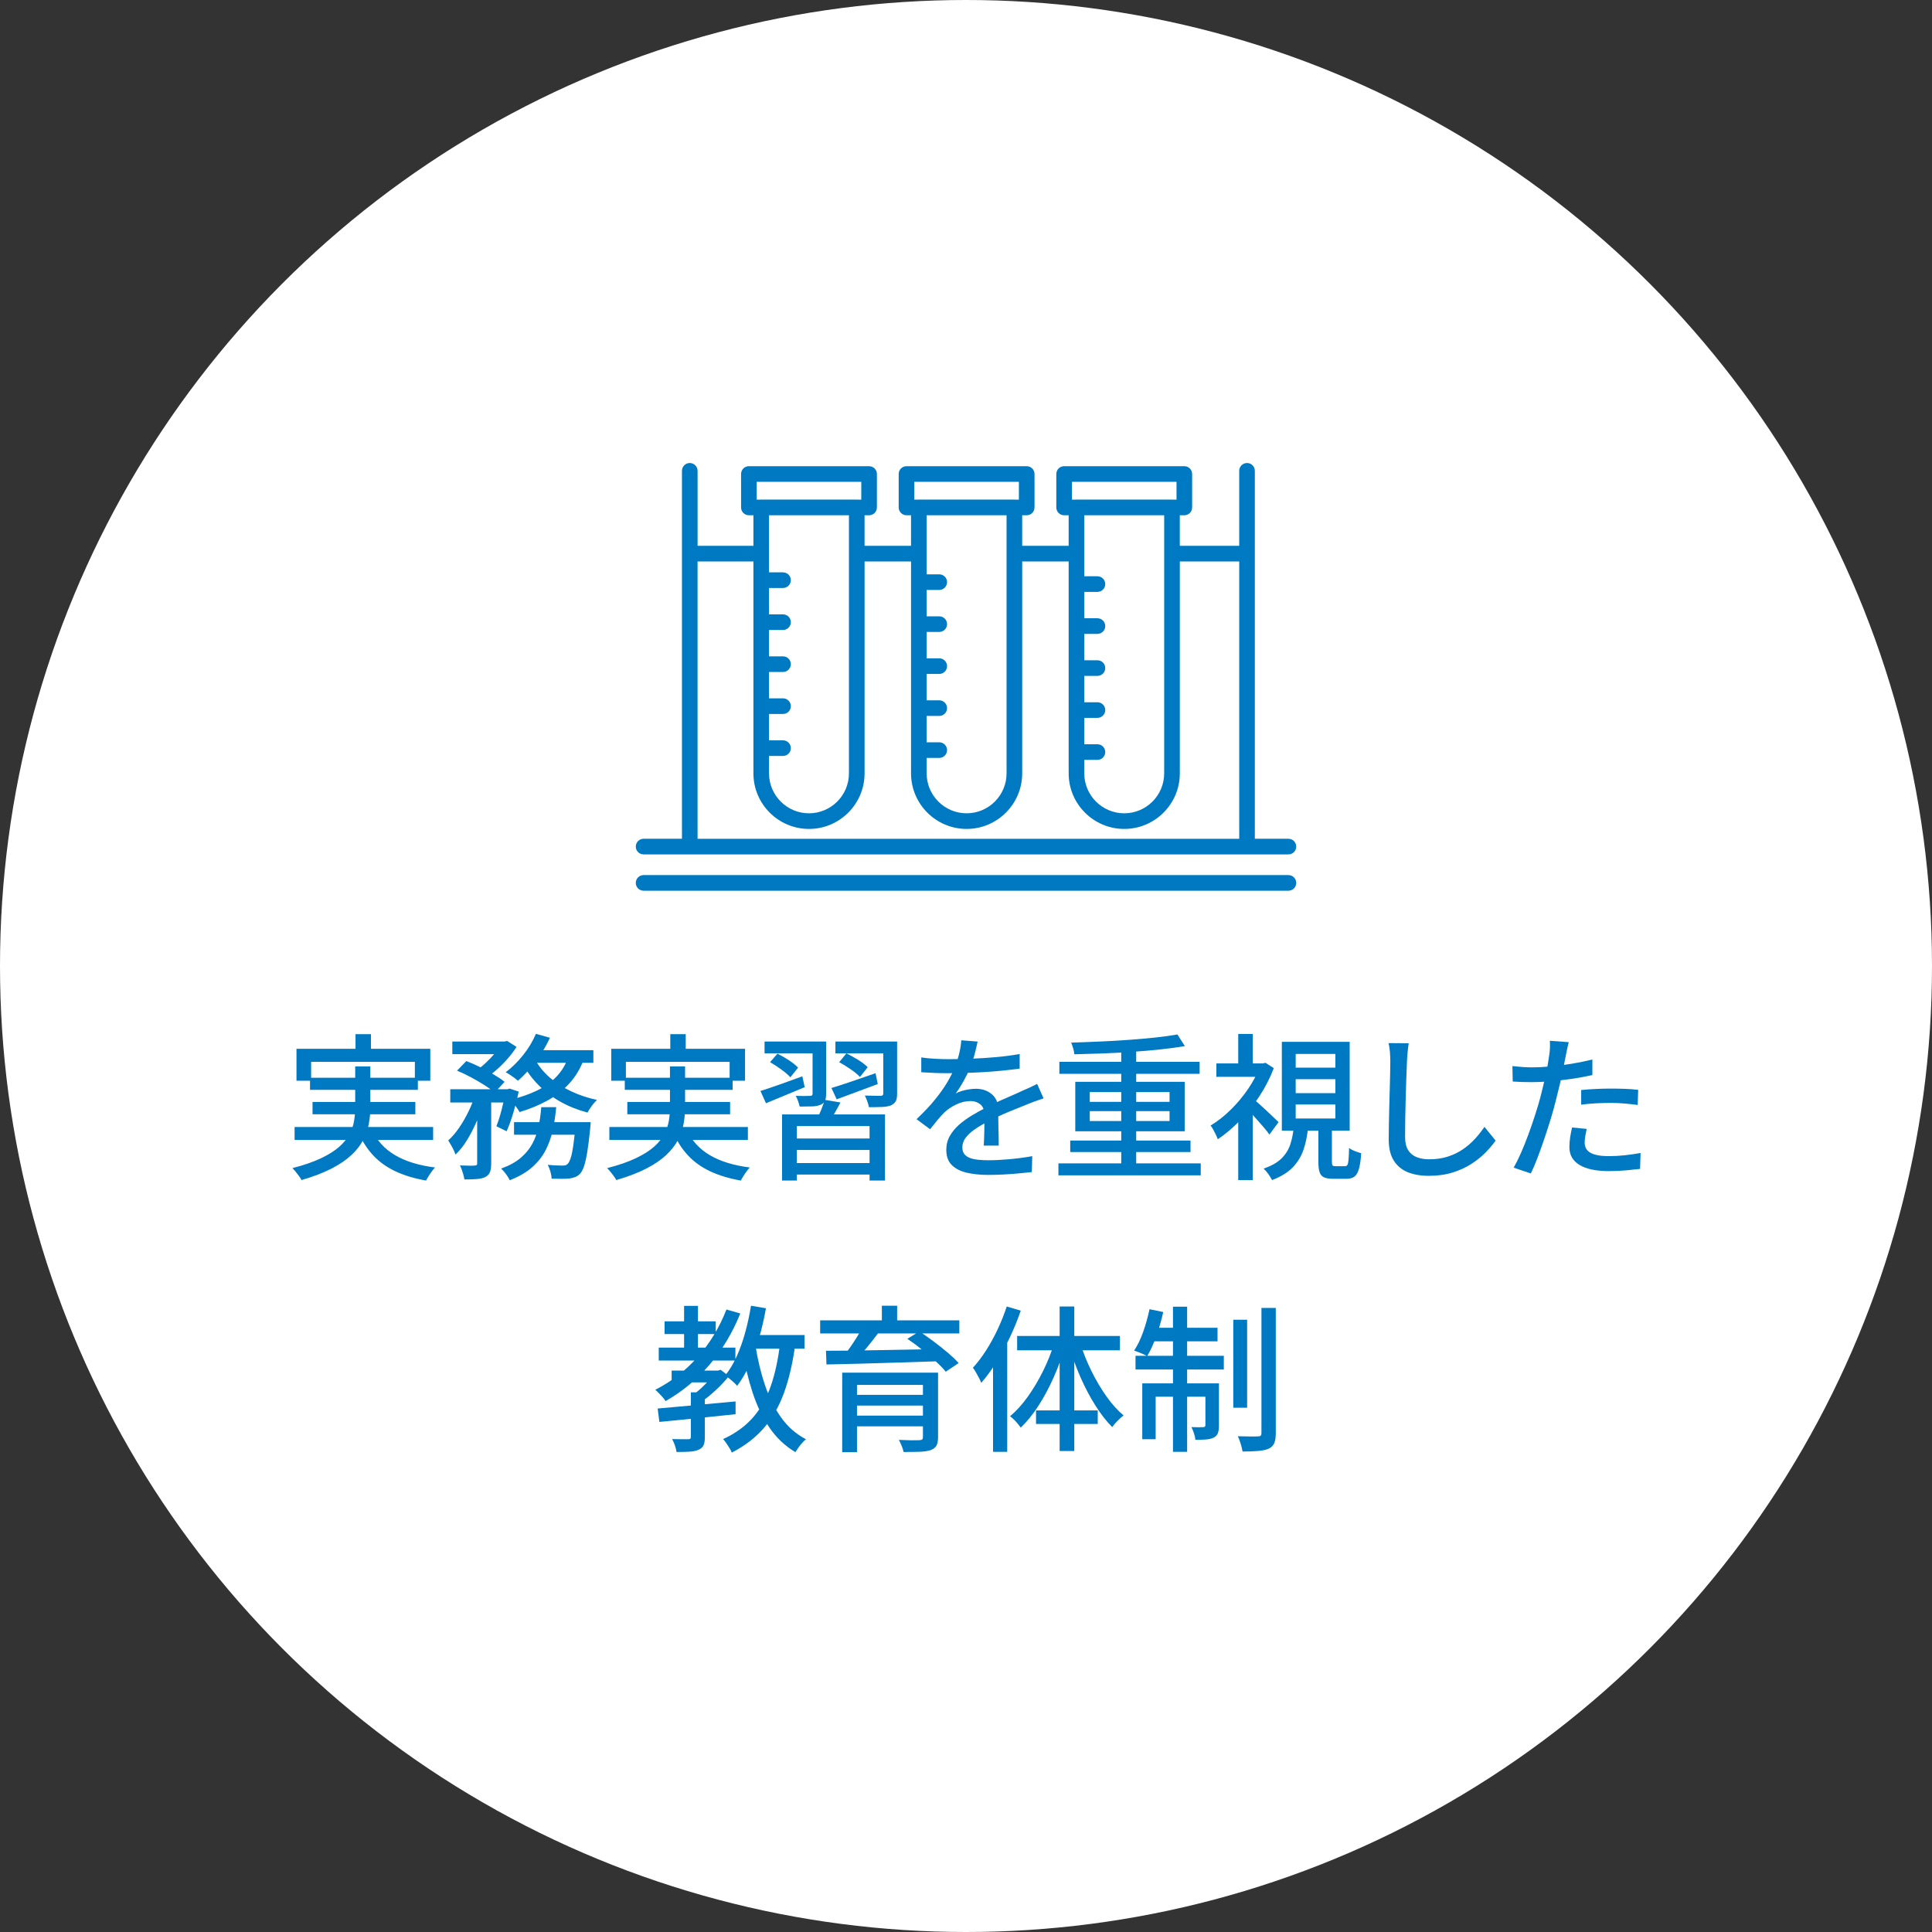
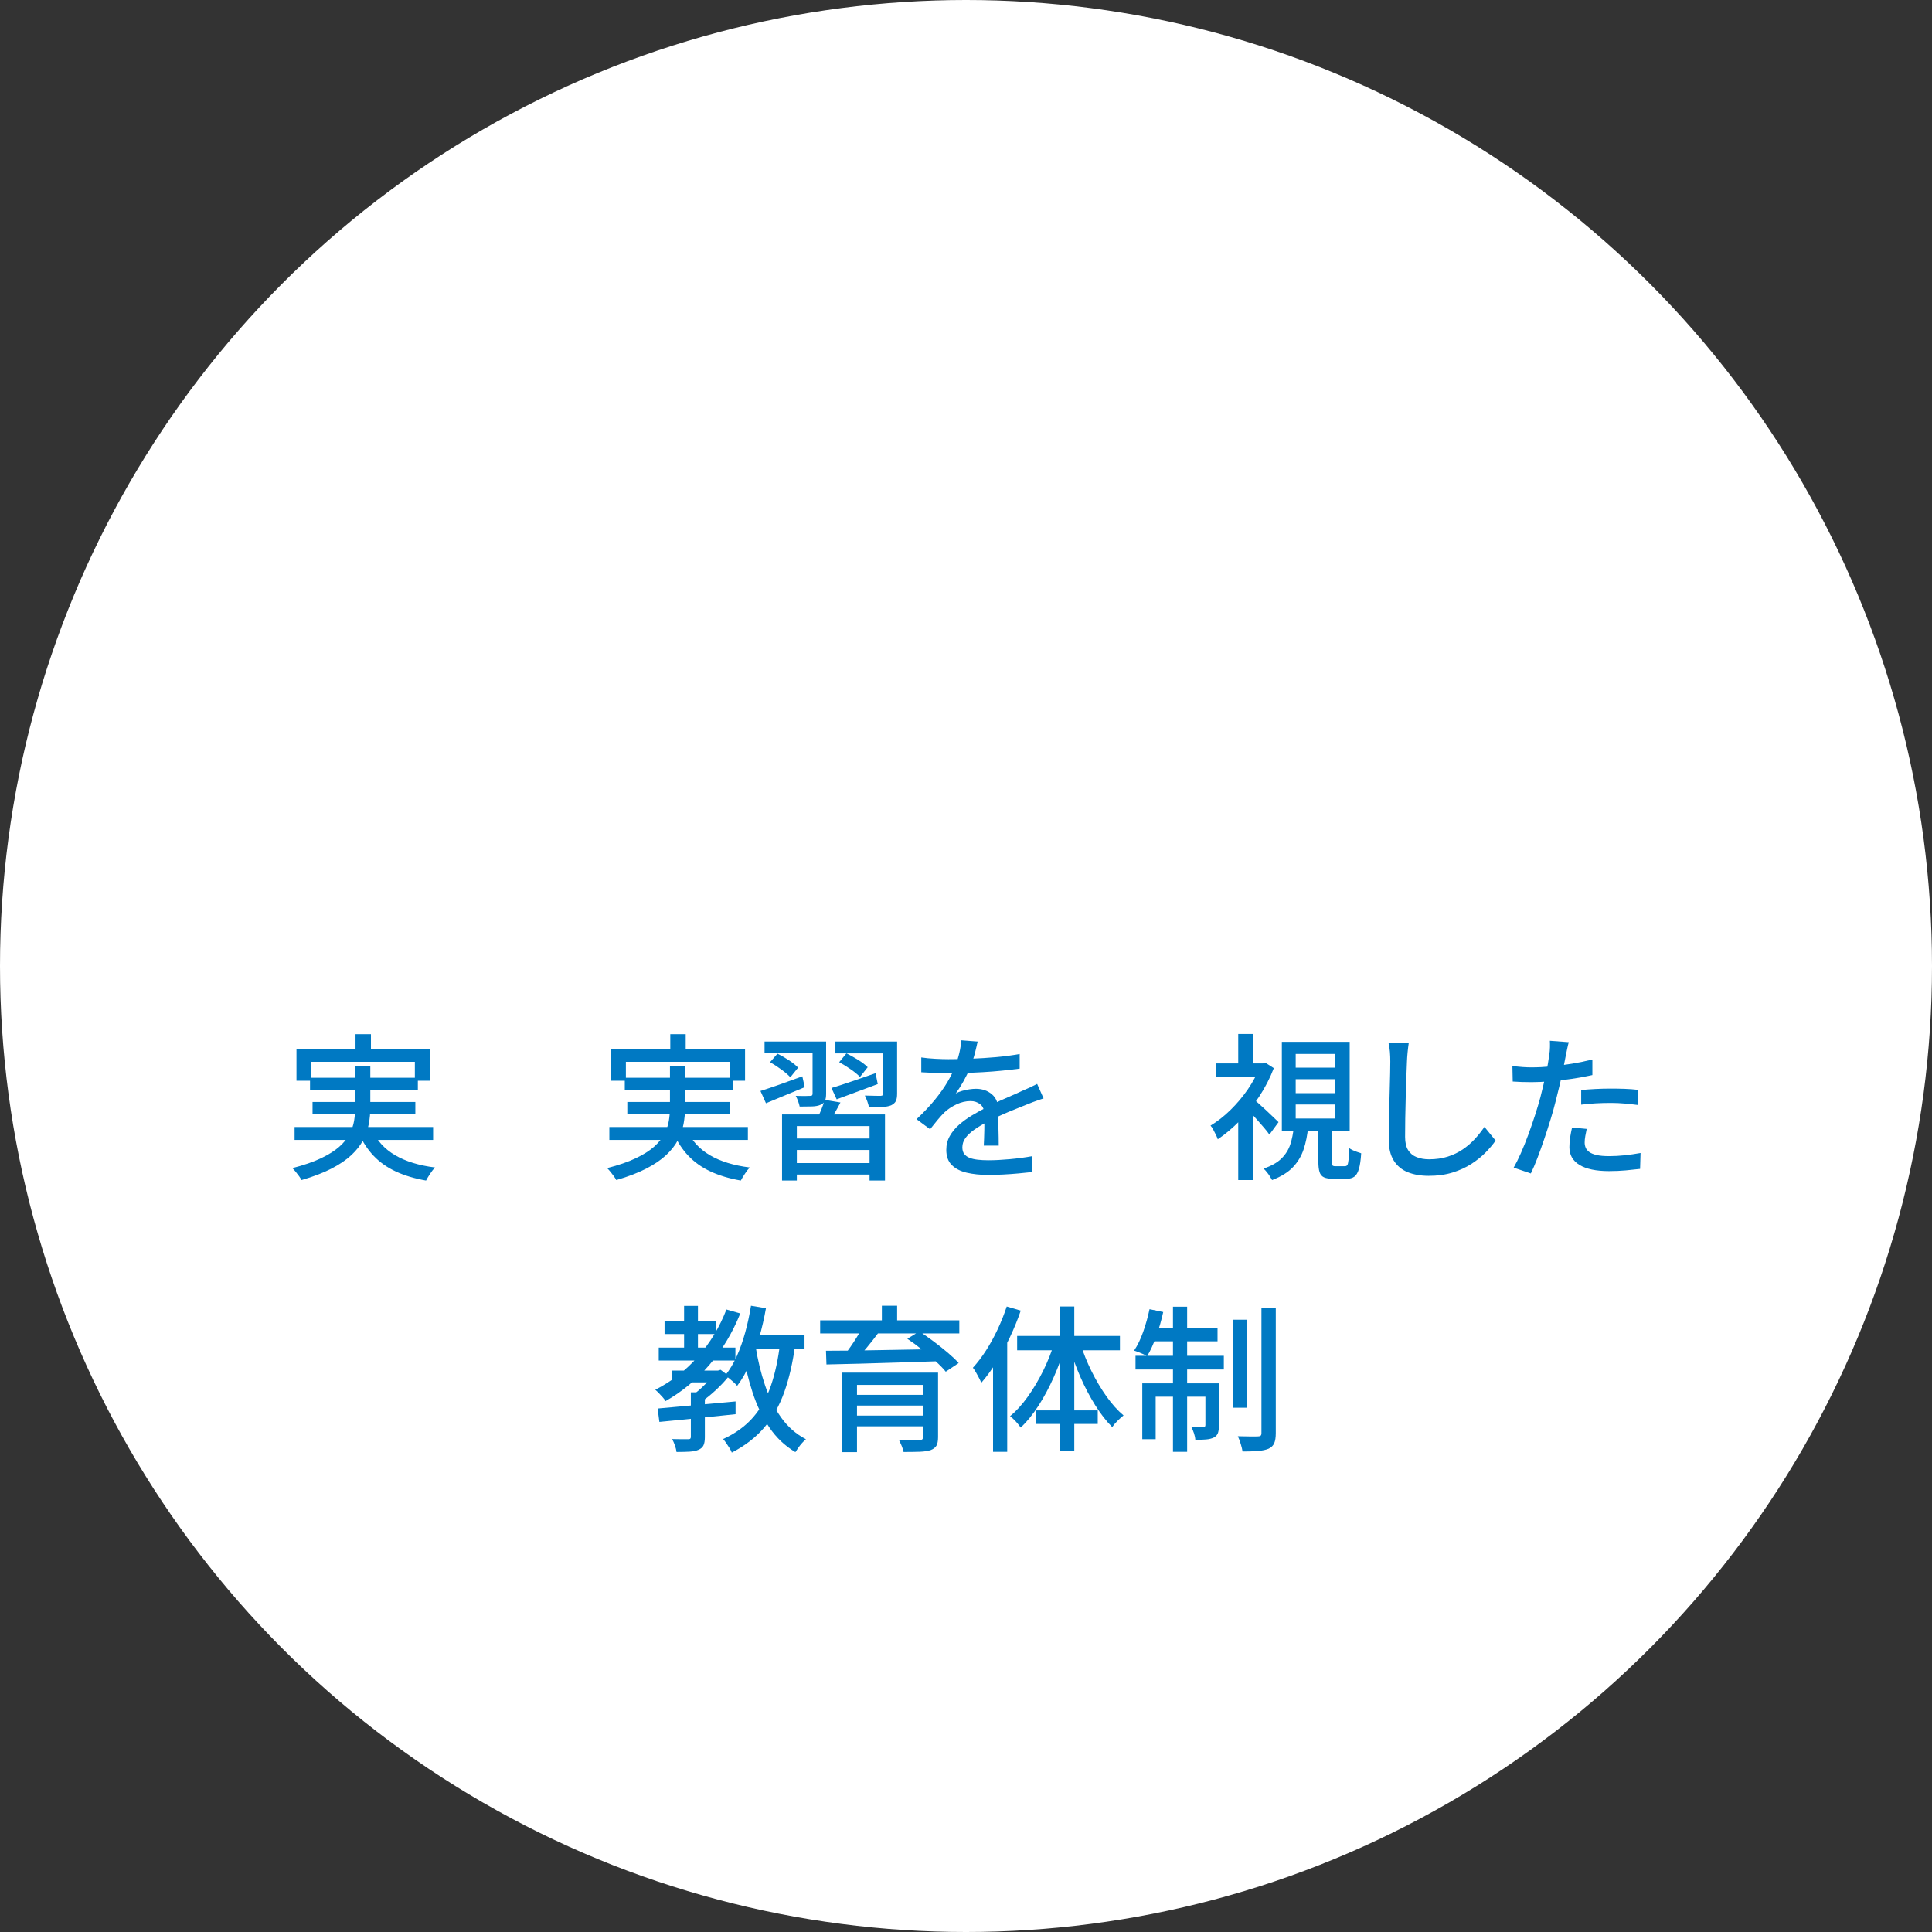
<svg xmlns="http://www.w3.org/2000/svg" id="_レイヤー_1" data-name="レイヤー 1" width="270" height="270" viewBox="0 0 270 270">
  <rect x="0" y="0" width="270" height="270" fill="#333333" stroke="none" />
  <defs>
    <style>
      .cls-1 {
        fill: #fff;
      }

      .cls-2 {
        fill: #0079c3;
      }
    </style>
  </defs>
  <circle class="cls-1" cx="135" cy="135" r="135" />
  <g>
    <path class="cls-2" d="M49.64,149.032h2.112v5.764c0,.748-.069,1.504-.209,2.267s-.399,1.511-.781,2.243c-.381,.734-.932,1.438-1.649,2.112-.719,.675-1.646,1.306-2.783,1.893-1.137,.586-2.534,1.122-4.191,1.605-.073-.146-.184-.322-.33-.527-.146-.206-.305-.411-.473-.616-.169-.206-.326-.382-.473-.528,1.598-.41,2.929-.869,3.992-1.375s1.914-1.041,2.553-1.606c.638-.564,1.118-1.154,1.44-1.771s.535-1.239,.639-1.87c.102-.631,.153-1.254,.153-1.87v-5.72Zm-8.47,8.47h19.36v1.804h-19.36v-1.804Zm.264-10.934h18.7v4.466h-2.156v-2.64h-14.498v2.64h-2.046v-4.466Zm1.893,4.048h15.069v1.694h-15.069v-1.694Zm.352,3.388h14.366v1.716h-14.366v-1.716Zm6.006-9.481h2.156v3.321h-2.156v-3.321Zm2.311,13.376c.674,1.496,1.749,2.677,3.223,3.542,1.475,.865,3.333,1.438,5.577,1.716-.206,.205-.429,.491-.671,.858-.242,.366-.437,.688-.583,.968-1.599-.279-3.007-.7-4.224-1.265-1.218-.565-2.252-1.295-3.103-2.189s-1.548-1.966-2.09-3.212l1.87-.418Z" />
-     <path class="cls-2" d="M66.446,152.838l1.387,.528c-.279,.968-.631,1.962-1.057,2.98-.425,1.02-.898,1.966-1.419,2.839-.521,.872-1.089,1.595-1.705,2.167-.088-.294-.234-.627-.439-1.001-.206-.374-.396-.7-.572-.979,.543-.484,1.056-1.081,1.54-1.793,.484-.711,.924-1.478,1.32-2.299,.396-.821,.711-1.636,.945-2.442Zm-3.52-.616h8.25v1.849h-8.25v-1.849Zm.286-6.666h7.37v1.761h-7.37v-1.761Zm.66,4.07l1.298-1.342c.616,.234,1.257,.517,1.925,.847,.667,.33,1.306,.675,1.914,1.034s1.111,.7,1.507,1.023l-1.386,1.496c-.367-.323-.847-.672-1.441-1.046-.594-.374-1.225-.74-1.892-1.1-.668-.359-1.31-.663-1.925-.913Zm2.815,3.344h1.958v9.637c0,.484-.055,.876-.165,1.177-.109,.301-.334,.539-.671,.715-.308,.146-.7,.238-1.177,.275-.477,.036-1.053,.055-1.728,.055-.044-.278-.124-.604-.241-.979-.118-.374-.242-.701-.374-.979,.454,.015,.872,.025,1.254,.033,.381,.008,.645,.004,.792-.011,.132-.015,.224-.041,.274-.077,.052-.037,.077-.121,.077-.253v-9.593Zm3.389-7.414h.462l.33-.088,1.319,.836c-.322,.514-.719,1.042-1.188,1.584-.47,.543-.969,1.049-1.496,1.519-.528,.47-1.057,.88-1.584,1.231-.176-.161-.4-.337-.671-.527-.271-.19-.51-.353-.715-.484,.469-.322,.931-.696,1.386-1.122,.454-.425,.872-.865,1.254-1.319,.381-.455,.682-.873,.902-1.255v-.374Zm.571,6.666h.286l.286-.088,1.276,.418c-.206,.969-.459,1.955-.76,2.959-.301,1.005-.612,1.867-.935,2.585l-1.43-.703c.249-.616,.491-1.375,.726-2.277s.418-1.756,.55-2.563v-.33Zm4.994,2.509h2.09c-.103,1.129-.264,2.199-.483,3.212-.221,1.012-.558,1.954-1.013,2.827-.454,.872-1.081,1.66-1.881,2.365-.8,.703-1.837,1.305-3.112,1.804-.118-.25-.294-.536-.528-.858-.235-.322-.462-.579-.683-.77,1.145-.411,2.064-.917,2.762-1.519,.696-.602,1.239-1.269,1.628-2.002s.671-1.525,.847-2.376,.301-1.745,.374-2.684Zm-.748-10.252l1.958,.55c-.352,.777-.77,1.532-1.254,2.266s-1.001,1.419-1.551,2.058c-.55,.638-1.104,1.198-1.661,1.683-.132-.117-.301-.253-.506-.407-.206-.154-.415-.3-.627-.439-.213-.14-.407-.253-.583-.342,.865-.645,1.675-1.44,2.431-2.387,.755-.946,1.354-1.939,1.793-2.98Zm4.554,3.146l2.179,.33c-.499,1.35-1.185,2.501-2.058,3.454-.872,.953-1.896,1.753-3.068,2.397-1.174,.646-2.472,1.182-3.895,1.606-.073-.146-.187-.33-.341-.55s-.315-.437-.484-.649c-.168-.212-.326-.385-.473-.517,1.364-.322,2.593-.744,3.686-1.266,1.092-.52,2.02-1.18,2.782-1.979,.763-.799,1.32-1.741,1.672-2.827Zm-7.611,9.196h9.284v1.76h-9.284v-1.76Zm2.97-8.69c.514,.91,1.195,1.734,2.046,2.476,.851,.74,1.837,1.375,2.959,1.902,1.122,.528,2.328,.932,3.619,1.21-.146,.133-.305,.301-.473,.506-.169,.206-.327,.419-.474,.639s-.271,.426-.374,.616c-1.35-.353-2.596-.848-3.739-1.485-1.145-.638-2.164-1.404-3.059-2.299s-1.643-1.893-2.244-2.992l1.738-.572Zm-.22-1.363h8.338v1.76h-9.174l.836-1.76Zm5.852,10.054h2.112c-.029,.426-.052,.711-.066,.857-.132,1.32-.268,2.409-.406,3.268-.14,.857-.29,1.528-.451,2.013-.162,.484-.353,.844-.572,1.078-.22,.221-.447,.374-.682,.462-.235,.088-.506,.154-.814,.198-.264,.029-.612,.044-1.045,.044s-.905-.008-1.419-.021c-.015-.294-.073-.624-.176-.99-.103-.367-.228-.683-.374-.946,.439,.044,.847,.073,1.221,.088s.649,.022,.825,.022,.319-.015,.429-.045c.11-.028,.217-.095,.319-.197,.146-.146,.286-.422,.418-.825s.253-.986,.363-1.749c.109-.763,.216-1.745,.318-2.948v-.308Z" />
    <path class="cls-2" d="M93.629,149.032h2.111v5.764c0,.748-.069,1.504-.209,2.267s-.399,1.511-.781,2.243c-.381,.734-.931,1.438-1.649,2.112-.719,.675-1.646,1.306-2.783,1.893-1.137,.586-2.533,1.122-4.19,1.605-.074-.146-.184-.322-.33-.527-.146-.206-.305-.411-.474-.616-.168-.206-.326-.382-.473-.528,1.599-.41,2.93-.869,3.993-1.375s1.914-1.041,2.552-1.606c.638-.564,1.118-1.154,1.441-1.771,.322-.616,.535-1.239,.638-1.87s.154-1.254,.154-1.87v-5.72Zm-8.47,8.47h19.359v1.804h-19.359v-1.804Zm.264-10.934h18.699v4.466h-2.155v-2.64h-14.498v2.64h-2.046v-4.466Zm1.892,4.048h15.07v1.694h-15.07v-1.694Zm.353,3.388h14.365v1.716h-14.365v-1.716Zm6.006-9.481h2.155v3.321h-2.155v-3.321Zm2.31,13.376c.675,1.496,1.749,2.677,3.223,3.542,1.475,.865,3.333,1.438,5.577,1.716-.205,.205-.429,.491-.671,.858-.242,.366-.437,.688-.583,.968-1.599-.279-3.007-.7-4.224-1.265-1.218-.565-2.252-1.295-3.103-2.189s-1.547-1.966-2.09-3.212l1.87-.418Z" />
    <path class="cls-2" d="M106.276,152.464c.748-.234,1.643-.535,2.685-.901,1.041-.367,2.097-.748,3.168-1.145l.33,1.519c-.939,.381-1.878,.77-2.816,1.166-.938,.396-1.804,.755-2.596,1.077l-.771-1.716Zm.572-6.908h7.216v1.65h-7.216v-1.65Zm.77,2.883l1.034-1.188c.514,.25,1.049,.558,1.606,.924,.557,.367,.982,.712,1.275,1.034l-1.078,1.342c-.293-.322-.711-.682-1.254-1.078-.542-.396-1.07-.74-1.584-1.033Zm1.673,7.304h14.388v9.24h-2.156v-7.612h-10.164v7.612h-2.067v-9.24Zm1.056,3.366h11.77v1.605h-11.77v-1.605Zm.088,3.432h11.748v1.606h-11.748v-1.606Zm3.124-16.984h1.892v7.305c0,.426-.055,.755-.165,.99-.109,.234-.318,.418-.627,.55-.308,.132-.7,.205-1.177,.22s-1.053,.022-1.727,.022c-.044-.221-.118-.474-.221-.76s-.213-.531-.33-.736c.44,.015,.851,.021,1.232,.021s.638-.007,.77-.021c.146,0,.242-.025,.286-.077s.066-.129,.066-.231v-7.282Zm1.672,8.141l2.222,.374c-.264,.514-.539,1.016-.824,1.507-.286,.491-.539,.905-.76,1.243l-1.693-.396c.19-.396,.392-.851,.604-1.363,.213-.514,.363-.969,.451-1.364Zm.968-1.65c.792-.234,1.73-.539,2.816-.913,1.085-.374,2.2-.759,3.344-1.154l.309,1.518c-.983,.367-1.98,.737-2.992,1.111-1.013,.374-1.929,.715-2.75,1.022l-.727-1.584Zm.551-6.49h7.655v1.65h-7.655v-1.65Zm.527,2.883l1.012-1.232c.514,.25,1.06,.554,1.64,.913,.579,.359,1.022,.7,1.331,1.023l-1.078,1.363c-.294-.322-.723-.678-1.287-1.066s-1.104-.723-1.617-1.001Zm6.16-2.883h1.936v7.282c0,.455-.059,.8-.176,1.034s-.337,.433-.66,.594c-.322,.132-.74,.209-1.254,.231-.514,.021-1.129,.033-1.848,.033-.044-.25-.121-.524-.231-.825-.109-.301-.224-.568-.341-.803,.47,.015,.917,.025,1.342,.032,.426,.008,.712,.012,.858,.012,.146-.015,.245-.044,.297-.088,.052-.045,.077-.125,.077-.242v-7.261Z" />
    <path class="cls-2" d="M136.625,145.556c-.088,.426-.209,.943-.362,1.552-.154,.608-.378,1.294-.672,2.057-.249,.616-.554,1.247-.913,1.892-.359,.646-.729,1.232-1.11,1.761,.249-.146,.539-.268,.869-.363s.667-.168,1.012-.22,.656-.077,.935-.077c.881,0,1.621,.253,2.223,.759,.601,.506,.901,1.236,.901,2.189v1.077c0,.426,.008,.873,.022,1.343s.025,.932,.033,1.386c.007,.455,.011,.851,.011,1.188h-2.09c.015-.278,.029-.604,.044-.979s.025-.767,.033-1.177c.007-.411,.011-.807,.011-1.188v-1.012c-.015-.66-.213-1.137-.594-1.43-.382-.294-.829-.44-1.343-.44-.659,0-1.316,.154-1.969,.462-.652,.309-1.214,.683-1.683,1.122-.309,.308-.627,.66-.957,1.056-.33,.396-.679,.829-1.045,1.299l-1.893-1.408c1.013-.953,1.87-1.862,2.574-2.729,.704-.865,1.287-1.689,1.749-2.475,.462-.784,.825-1.529,1.089-2.233,.234-.601,.426-1.213,.572-1.837,.146-.623,.234-1.206,.264-1.749l2.288,.176Zm-7.876,2.223c.587,.088,1.232,.15,1.937,.187,.704,.037,1.319,.056,1.848,.056,.982,0,2.046-.022,3.19-.066,1.144-.044,2.299-.117,3.465-.22s2.27-.249,3.311-.44v2.046c-.777,.104-1.605,.198-2.485,.286-.881,.088-1.775,.158-2.685,.209-.909,.052-1.782,.088-2.618,.11-.836,.021-1.599,.033-2.288,.033-.308,0-.671-.004-1.089-.012-.418-.007-.851-.025-1.298-.055s-.877-.051-1.287-.066v-2.067Zm17.094,5.72c-.205,.073-.443,.154-.715,.242s-.539,.184-.803,.286-.506,.197-.726,.286c-.748,.293-1.617,.646-2.607,1.056-.99,.411-2.006,.888-3.047,1.43-.704,.367-1.312,.733-1.826,1.101-.514,.366-.913,.748-1.199,1.144-.286,.396-.429,.829-.429,1.298,0,.382,.088,.689,.264,.924,.177,.235,.422,.415,.737,.539,.315,.125,.696,.213,1.144,.265s.95,.077,1.508,.077c.88,0,1.877-.052,2.991-.154,1.115-.103,2.156-.242,3.124-.418l-.065,2.222c-.528,.059-1.145,.121-1.849,.188-.703,.065-1.426,.117-2.167,.154-.74,.036-1.44,.055-2.101,.055-1.1,0-2.09-.103-2.97-.308-.88-.206-1.577-.562-2.09-1.067-.514-.506-.771-1.214-.771-2.123,0-.719,.165-1.368,.495-1.947s.763-1.104,1.298-1.573c.535-.469,1.133-.901,1.793-1.298,.66-.396,1.312-.755,1.958-1.078,.689-.366,1.331-.686,1.925-.957,.595-.271,1.151-.517,1.673-.736,.52-.221,1.008-.44,1.463-.66,.381-.161,.74-.319,1.078-.474,.337-.153,.674-.318,1.012-.495l.901,2.024Z" />
-     <path class="cls-2" d="M147.916,162.584h19.888v1.673h-19.888v-1.673Zm.132-14.189h19.602v1.672h-19.602v-1.672Zm1.518,11h16.809v1.605h-16.809v-1.605Zm14.982-14.828l1.034,1.628c-1.027,.176-2.164,.33-3.41,.462-1.247,.132-2.552,.246-3.916,.341-1.364,.096-2.739,.169-4.125,.22-1.386,.052-2.717,.092-3.993,.121-.015-.249-.069-.531-.165-.847s-.187-.575-.274-.781c1.29-.044,2.617-.095,3.981-.154,1.364-.058,2.706-.135,4.026-.23s2.566-.205,3.74-.33c1.173-.124,2.207-.268,3.102-.429Zm-14.278,6.622h15.29v6.907h-15.29v-6.907Zm2.024,1.43v1.364h11.154v-1.364h-11.154Zm0,2.662v1.386h11.154v-1.386h-11.154Zm4.4-8.933h2.09v17.051h-2.09v-17.051Z" />
    <path class="cls-2" d="M176.08,148.614h.418l.353-.088,1.166,.748c-.528,1.379-1.207,2.698-2.035,3.96-.829,1.262-1.746,2.401-2.75,3.421-1.005,1.02-2.021,1.874-3.047,2.562-.059-.19-.15-.41-.275-.659-.125-.25-.249-.491-.374-.727-.125-.234-.246-.41-.363-.528,.954-.571,1.882-1.298,2.783-2.178,.902-.88,1.716-1.848,2.442-2.904,.726-1.056,1.287-2.126,1.683-3.212v-.396Zm-6.094,0h6.798v1.87h-6.798v-1.87Zm3.058-4.114h2.024v5.017h-2.024v-5.017Zm0,11.088l2.024-2.441v11.77h-2.024v-9.328Zm2.002-2.111c.177,.146,.437,.37,.781,.671s.711,.634,1.101,1.001c.388,.366,.744,.704,1.066,1.012s.55,.528,.683,.66l-1.276,1.738c-.19-.279-.44-.598-.748-.957s-.635-.733-.979-1.122-.678-.748-1.001-1.078c-.322-.33-.602-.605-.836-.825l1.21-1.1Zm5.765,4.004h2.002c-.103,1.144-.312,2.188-.627,3.135s-.814,1.778-1.496,2.497c-.683,.719-1.654,1.32-2.915,1.804-.073-.146-.176-.322-.308-.527-.133-.206-.275-.404-.43-.595-.153-.19-.305-.352-.451-.483,1.086-.367,1.918-.837,2.497-1.408,.579-.572,.99-1.225,1.232-1.958s.407-1.555,.495-2.464Zm-1.672-11.88h9.481v12.407h-9.481v-12.407Zm1.936,1.693v1.914h5.544v-1.914h-5.544Zm0,3.521v1.958h5.544v-1.958h-5.544Zm0,3.542v1.958h5.544v-1.958h-5.544Zm3.168,3.168h1.893v4.817c0,.279,.028,.455,.088,.528,.058,.073,.19,.11,.396,.11h1.32c.161,0,.278-.056,.352-.165,.073-.11,.129-.349,.165-.715,.037-.367,.062-.925,.077-1.673,.117,.104,.278,.202,.484,.298,.205,.095,.414,.18,.627,.253,.212,.073,.407,.14,.583,.197-.059,.939-.165,1.669-.319,2.189s-.366,.88-.638,1.078-.635,.297-1.089,.297h-1.849c-.571,0-1.008-.069-1.309-.209s-.506-.385-.616-.737c-.11-.352-.165-.828-.165-1.43v-4.84Z" />
    <path class="cls-2" d="M196.869,145.798c-.059,.396-.11,.818-.154,1.266s-.073,.868-.088,1.265c-.029,.602-.059,1.346-.088,2.233-.029,.887-.059,1.825-.088,2.815s-.052,1.966-.066,2.926c-.015,.961-.021,1.823-.021,2.585,0,.778,.143,1.394,.429,1.849,.286,.454,.686,.781,1.199,.979,.513,.198,1.085,.297,1.716,.297,.968,0,1.841-.124,2.618-.374,.777-.249,1.478-.586,2.101-1.012,.623-.425,1.185-.909,1.684-1.452,.498-.542,.945-1.106,1.342-1.693l1.562,1.914c-.366,.527-.828,1.077-1.386,1.649s-1.221,1.107-1.991,1.606c-.77,.498-1.649,.902-2.64,1.21s-2.101,.462-3.333,.462c-1.115,0-2.09-.169-2.926-.506-.836-.338-1.489-.88-1.958-1.628-.47-.748-.704-1.73-.704-2.948,0-.631,.007-1.342,.021-2.134s.033-1.609,.056-2.453c.021-.844,.044-1.668,.065-2.476,.022-.806,.04-1.547,.056-2.222,.014-.675,.021-1.217,.021-1.628,0-.469-.019-.92-.055-1.353-.037-.433-.1-.833-.188-1.199l2.816,.021Z" />
    <path class="cls-2" d="M214.045,149.164c.851,0,1.753-.044,2.706-.132s1.925-.213,2.915-.374,1.947-.359,2.871-.594v2.178c-.909,.205-1.87,.382-2.882,.528s-2.002,.26-2.97,.341c-.969,.081-1.856,.121-2.662,.121-.499,0-.957-.008-1.375-.022s-.833-.036-1.243-.065l-.044-2.156c.542,.059,1.022,.103,1.44,.132s.833,.044,1.243,.044Zm5.192-3.52c-.074,.264-.15,.59-.231,.979-.08,.389-.143,.693-.187,.913-.104,.514-.224,1.126-.363,1.837-.14,.712-.301,1.456-.484,2.233s-.37,1.532-.561,2.266c-.19,.777-.426,1.621-.704,2.53s-.576,1.829-.891,2.761c-.315,.932-.631,1.812-.946,2.64-.315,.829-.627,1.559-.935,2.189l-2.398-.813c.322-.558,.66-1.236,1.012-2.035,.353-.8,.696-1.657,1.034-2.574,.337-.917,.652-1.83,.946-2.739,.293-.909,.542-1.745,.748-2.508,.132-.514,.264-1.053,.396-1.617s.257-1.111,.374-1.639c.117-.528,.213-1.023,.286-1.485s.132-.847,.176-1.155c.059-.352,.092-.711,.1-1.078,.007-.366,.003-.667-.012-.901l2.641,.198Zm2.508,12.122c-.073,.337-.14,.671-.198,1.001-.059,.329-.088,.634-.088,.912,0,.25,.048,.488,.144,.716,.095,.228,.264,.429,.506,.604,.241,.176,.586,.315,1.033,.418s1.023,.154,1.728,.154c.719,0,1.452-.04,2.2-.121,.748-.08,1.481-.188,2.2-.319l-.066,2.223c-.616,.073-1.287,.143-2.013,.209-.727,.065-1.508,.099-2.344,.099-1.789,0-3.156-.286-4.103-.858-.946-.571-1.419-1.4-1.419-2.485,0-.47,.036-.936,.11-1.397,.072-.462,.161-.913,.264-1.353l2.046,.198Zm-.771-5.435c.602-.059,1.262-.106,1.98-.143,.719-.037,1.43-.056,2.134-.056,.646,0,1.294,.012,1.947,.033,.652,.022,1.287,.07,1.903,.144l-.066,2.111c-.558-.073-1.155-.139-1.793-.198-.638-.058-1.287-.088-1.947-.088-.719,0-1.419,.019-2.101,.056-.683,.036-1.368,.099-2.058,.187v-2.046Z" />
    <path class="cls-2" d="M101.521,183.007l1.936,.55c-1.1,2.728-2.541,5.126-4.323,7.193-1.781,2.068-3.824,3.755-6.127,5.061-.073-.146-.197-.319-.374-.518-.176-.197-.359-.396-.55-.594s-.359-.355-.506-.473c2.273-1.158,4.257-2.695,5.951-4.609,1.693-1.914,3.024-4.117,3.993-6.61Zm-9.614,13.838c.924-.088,1.977-.184,3.157-.286,1.18-.103,2.435-.217,3.762-.341,1.327-.125,2.651-.246,3.971-.363v1.782c-1.262,.132-2.533,.264-3.816,.396-1.284,.132-2.509,.257-3.675,.374s-2.218,.22-3.156,.309l-.242-1.87Zm.154-8.515h10.714v1.805h-10.714v-1.805Zm.813-3.674h7.15v1.782h-7.15v-1.782Zm.99,6.886h6.468v1.65h-6.468v-1.65Zm2.684,3.036h1.958v6.271c0,.483-.062,.861-.187,1.133-.125,.271-.356,.48-.693,.627s-.759,.234-1.265,.264-1.111,.044-1.815,.044c-.029-.264-.103-.564-.22-.901-.117-.338-.25-.639-.396-.902,.514,.015,.979,.022,1.397,.022h.847c.146,0,.246-.026,.297-.077,.052-.052,.077-.136,.077-.253v-6.227Zm-.945-12.078h1.936v6.732h-1.936v-6.732Zm4.29,9.042h.439l.374-.109,1.166,.88c-.528,.66-1.141,1.312-1.837,1.958-.697,.646-1.375,1.195-2.035,1.649-.117-.176-.282-.366-.495-.571s-.393-.374-.539-.506c.367-.265,.733-.568,1.101-.913,.366-.345,.711-.7,1.034-1.067,.322-.366,.586-.696,.792-.99v-.33Zm9.13-3.872l2.111,.221c-.337,2.522-.847,4.741-1.528,6.654-.683,1.914-1.614,3.564-2.794,4.95-1.182,1.387-2.695,2.556-4.543,3.509-.06-.176-.162-.381-.309-.615-.146-.235-.301-.47-.462-.704-.161-.235-.308-.426-.439-.572,1.701-.777,3.091-1.782,4.169-3.014,1.077-1.232,1.914-2.714,2.508-4.444s1.022-3.726,1.287-5.984Zm-4.07-5.191l2.09,.352c-.249,1.408-.564,2.78-.946,4.114-.381,1.335-.824,2.574-1.33,3.718-.507,1.145-1.09,2.149-1.749,3.015-.104-.133-.257-.294-.463-.484-.205-.19-.418-.374-.638-.55s-.411-.315-.572-.418c.616-.763,1.155-1.657,1.617-2.685,.462-1.026,.858-2.141,1.188-3.344,.33-1.202,.598-2.442,.803-3.718Zm.638,5.654c.309,1.95,.752,3.78,1.331,5.488,.579,1.709,1.335,3.212,2.267,4.511,.931,1.298,2.079,2.299,3.442,3.003-.161,.132-.337,.304-.527,.517-.191,.213-.367,.433-.528,.66-.162,.228-.301,.437-.418,.627-1.452-.865-2.662-2.01-3.63-3.432-.968-1.423-1.757-3.069-2.365-4.939s-1.097-3.912-1.463-6.127l1.892-.308Zm-1.1-1.562h7.942v1.914h-7.942v-1.914Z" />
    <path class="cls-2" d="M114.618,184.525h19.447v1.826h-19.447v-1.826Zm.813,4.246c.997,0,2.123-.008,3.377-.022,1.254-.014,2.593-.036,4.016-.065,1.422-.029,2.878-.056,4.366-.077,1.489-.022,2.967-.055,4.434-.099l-.11,1.716c-1.922,.059-3.854,.121-5.797,.187-1.943,.066-3.792,.121-5.544,.165-1.753,.044-3.312,.081-4.675,.11l-.066-1.914Zm2.267,3.058h11.968v1.716h-9.9v9.395h-2.067v-11.11Zm2.75-6.182l2.31,.616c-.499,.675-1.03,1.353-1.595,2.034-.565,.683-1.082,1.266-1.552,1.749l-1.649-.615c.278-.353,.572-.748,.88-1.188,.308-.439,.605-.891,.891-1.353,.286-.462,.524-.877,.716-1.243Zm-1.496,9.284h10.867v1.496h-10.867v-1.496Zm0,2.903h10.802v1.496h-10.802v-1.496Zm4.29-15.355h2.134v2.97h-2.134v-2.97Zm5.741,9.35h2.112v9.021c0,.527-.077,.924-.23,1.188-.154,.265-.422,.47-.804,.616-.396,.132-.905,.209-1.528,.231-.624,.021-1.375,.032-2.256,.032-.044-.249-.132-.531-.264-.847s-.264-.598-.396-.847c.396,.014,.795,.029,1.198,.044s.76,.018,1.067,.011c.308-.008,.514-.011,.616-.011,.19-.015,.318-.052,.385-.11s.099-.161,.099-.308v-9.021Zm-2.178-4.729l1.672-1.034c.631,.411,1.295,.877,1.991,1.396,.696,.521,1.356,1.046,1.98,1.573,.623,.528,1.133,1.012,1.528,1.452l-1.804,1.21c-.352-.439-.829-.931-1.43-1.474-.602-.543-1.243-1.089-1.926-1.64-.682-.55-1.353-1.045-2.013-1.484Z" />
    <path class="cls-2" d="M140.694,182.588l1.958,.572c-.426,1.247-.928,2.482-1.508,3.707-.579,1.225-1.21,2.387-1.892,3.487-.682,1.1-1.39,2.067-2.123,2.904-.059-.177-.157-.396-.297-.66-.14-.265-.286-.531-.44-.804-.153-.271-.297-.487-.429-.648,.646-.704,1.262-1.515,1.848-2.431,.587-.917,1.126-1.899,1.617-2.948s.913-2.108,1.266-3.18Zm-1.914,5.83l1.979-1.958v16.435h-1.979v-14.477Zm8.558-.77l1.54,.418c-.439,1.496-.979,2.963-1.617,4.4-.638,1.438-1.346,2.761-2.123,3.971s-1.605,2.232-2.485,3.069c-.118-.162-.261-.345-.43-.551-.168-.205-.349-.399-.539-.583-.19-.183-.366-.333-.527-.451,.865-.718,1.69-1.628,2.475-2.728s1.5-2.303,2.146-3.608c.645-1.305,1.166-2.617,1.562-3.938Zm-5.191-.946h14.365v2.002h-14.365v-2.002Zm2.64,10.406h8.624v1.892h-8.624v-1.892Zm3.3-14.521h2.046v20.196h-2.046v-20.196Zm2.904,5.192c.396,1.276,.909,2.552,1.54,3.828,.63,1.276,1.327,2.453,2.09,3.531s1.562,1.969,2.397,2.673c-.249,.19-.527,.439-.836,.748s-.558,.602-.748,.88c-.821-.821-1.609-1.833-2.364-3.036-.756-1.202-1.441-2.504-2.058-3.905-.615-1.4-1.137-2.827-1.562-4.278l1.54-.44Z" />
    <path class="cls-2" d="M160.648,182.962l1.914,.396c-.25,1.144-.572,2.27-.969,3.377-.396,1.107-.821,2.035-1.275,2.783-.132-.073-.309-.161-.528-.265-.22-.102-.447-.197-.682-.285-.235-.089-.44-.161-.616-.221,.484-.718,.909-1.598,1.276-2.64,.366-1.041,.659-2.09,.88-3.146Zm-1.958,6.513h12.342v1.914h-12.342v-1.914Zm.945,3.85h9.593v1.87h-7.723v5.94h-1.87v-7.811Zm1.254-7.766h9.263v1.892h-9.637l.374-1.892Zm3.036-2.948h1.98v20.284h-1.98v-20.284Zm4.532,10.714h1.892v5.874c0,.426-.044,.773-.132,1.045s-.278,.488-.571,.649c-.294,.146-.653,.238-1.078,.274-.426,.037-.932,.056-1.519,.056-.015-.278-.077-.583-.187-.913-.11-.33-.231-.62-.363-.869,.41,.015,.767,.021,1.067,.021s.509-.007,.627-.021c.176,0,.264-.096,.264-.286v-5.83Zm3.895-8.888h1.936v12.298h-1.936v-12.298Zm3.938-1.65h2.002v17.49c0,.616-.073,1.089-.22,1.419s-.403,.583-.771,.759c-.366,.161-.857,.268-1.474,.319-.616,.051-1.342,.077-2.178,.077-.044-.294-.129-.646-.253-1.057-.125-.41-.261-.77-.407-1.077,.616,.015,1.191,.025,1.727,.032,.535,.008,.905,.004,1.111-.011,.161,0,.278-.033,.352-.099,.073-.066,.11-.188,.11-.363v-17.49Z" />
  </g>
  <g>
-     <path class="cls-2" d="M89.942,119.403h90.117c.603,0,1.092-.489,1.092-1.092s-.489-1.092-1.092-1.092h-4.694v-51.421c0-.603-.489-1.092-1.092-1.092s-1.092,.489-1.092,1.092v10.479h-8.302v-4.269h.633c.603,0,1.092-.489,1.092-1.092v-4.673c0-.603-.489-1.092-1.092-1.092h-16.8c-.603,0-1.092,.489-1.092,1.092v4.673c0,.603,.489,1.092,1.092,1.092h.633v4.269h-6.494v-4.269h.633c.603,0,1.092-.489,1.092-1.092v-4.673c0-.603-.489-1.092-1.092-1.092h-16.799c-.603,0-1.092,.489-1.092,1.092v4.673c0,.603,.489,1.092,1.092,1.092h.633v4.269h-6.494v-4.269h.633c.603,0,1.092-.489,1.092-1.092v-4.673c0-.603-.489-1.092-1.092-1.092h-16.799c-.603,0-1.092,.489-1.092,1.092v4.673c0,.603,.489,1.092,1.092,1.092h.633v4.269h-7.802v-10.479c0-.603-.489-1.092-1.092-1.092s-1.092,.489-1.092,1.092v51.421h-5.361c-.603,0-1.092,.489-1.092,1.092s.489,1.092,1.092,1.092Zm59.862-52.067h14.616v2.489h-.573c-.02-.001-.039-.006-.059-.006h-13.351c-.02,0-.039,.005-.059,.006h-.573v-2.489Zm12.892,4.673v36.067c0,3.079-2.505,5.584-5.584,5.584s-5.584-2.505-5.584-5.584v-1.883h1.84c.603,0,1.092-.489,1.092-1.092s-.489-1.092-1.092-1.092h-1.84v-3.685h1.84c.603,0,1.092-.489,1.092-1.092s-.489-1.092-1.092-1.092h-1.84v-3.685h1.84c.603,0,1.092-.489,1.092-1.092s-.489-1.092-1.092-1.092h-1.84v-3.685h1.84c.603,0,1.092-.489,1.092-1.092s-.489-1.092-1.092-1.092h-1.84v-3.685h1.84c.603,0,1.092-.489,1.092-1.092s-.489-1.092-1.092-1.092h-1.84v-8.529h11.167Zm-34.92-4.673h14.616v2.489h-.573c-.02-.001-.039-.006-.06-.006h-13.351c-.02,0-.039,.005-.059,.006h-.573v-2.489Zm12.892,4.673v36.067c0,3.079-2.505,5.584-5.584,5.584s-5.584-2.505-5.584-5.584v-2.156h1.761c.603,0,1.092-.489,1.092-1.092s-.489-1.092-1.092-1.092h-1.761v-3.684h1.761c.603,0,1.092-.489,1.092-1.092s-.489-1.092-1.092-1.092h-1.761v-3.685h1.761c.603,0,1.092-.489,1.092-1.092s-.489-1.092-1.092-1.092h-1.761v-3.685h1.761c.603,0,1.092-.489,1.092-1.092s-.489-1.092-1.092-1.092h-1.761v-3.685h1.761c.603,0,1.092-.489,1.092-1.092s-.489-1.092-1.092-1.092h-1.761v-8.256h11.167Zm-34.92-4.673h14.616v2.489h-.573c-.02-.001-.039-.006-.059-.006h-13.351c-.02,0-.039,.005-.059,.006h-.573v-2.489Zm12.892,4.673v36.067c0,3.079-2.505,5.584-5.584,5.584s-5.583-2.505-5.583-5.584v-2.429h1.955c.603,0,1.092-.489,1.092-1.092s-.489-1.092-1.092-1.092h-1.955v-3.685h1.955c.603,0,1.092-.489,1.092-1.092s-.489-1.092-1.092-1.092h-1.955v-3.685h1.955c.603,0,1.092-.489,1.092-1.092s-.489-1.092-1.092-1.092h-1.955v-3.685h1.955c.603,0,1.092-.489,1.092-1.092s-.489-1.092-1.092-1.092h-1.955v-3.685h1.955c.603,0,1.092-.489,1.092-1.092s-.489-1.092-1.092-1.092h-1.955v-7.983h11.167Zm-21.152,6.453h7.802v29.615c0,4.283,3.484,7.767,7.767,7.767s7.767-3.484,7.767-7.767v-29.615h6.494v29.615c0,4.283,3.484,7.767,7.767,7.767s7.767-3.484,7.767-7.767v-29.615h6.494v29.615c0,4.283,3.484,7.767,7.767,7.767s7.767-3.484,7.767-7.767v-29.615h8.302v38.758H97.486v-38.758Z" />
-     <path class="cls-2" d="M180.058,122.295H89.942c-.603,0-1.092,.489-1.092,1.092s.489,1.092,1.092,1.092h90.117c.603,0,1.092-.489,1.092-1.092s-.489-1.092-1.092-1.092Z" />
-   </g>
+     </g>
</svg>